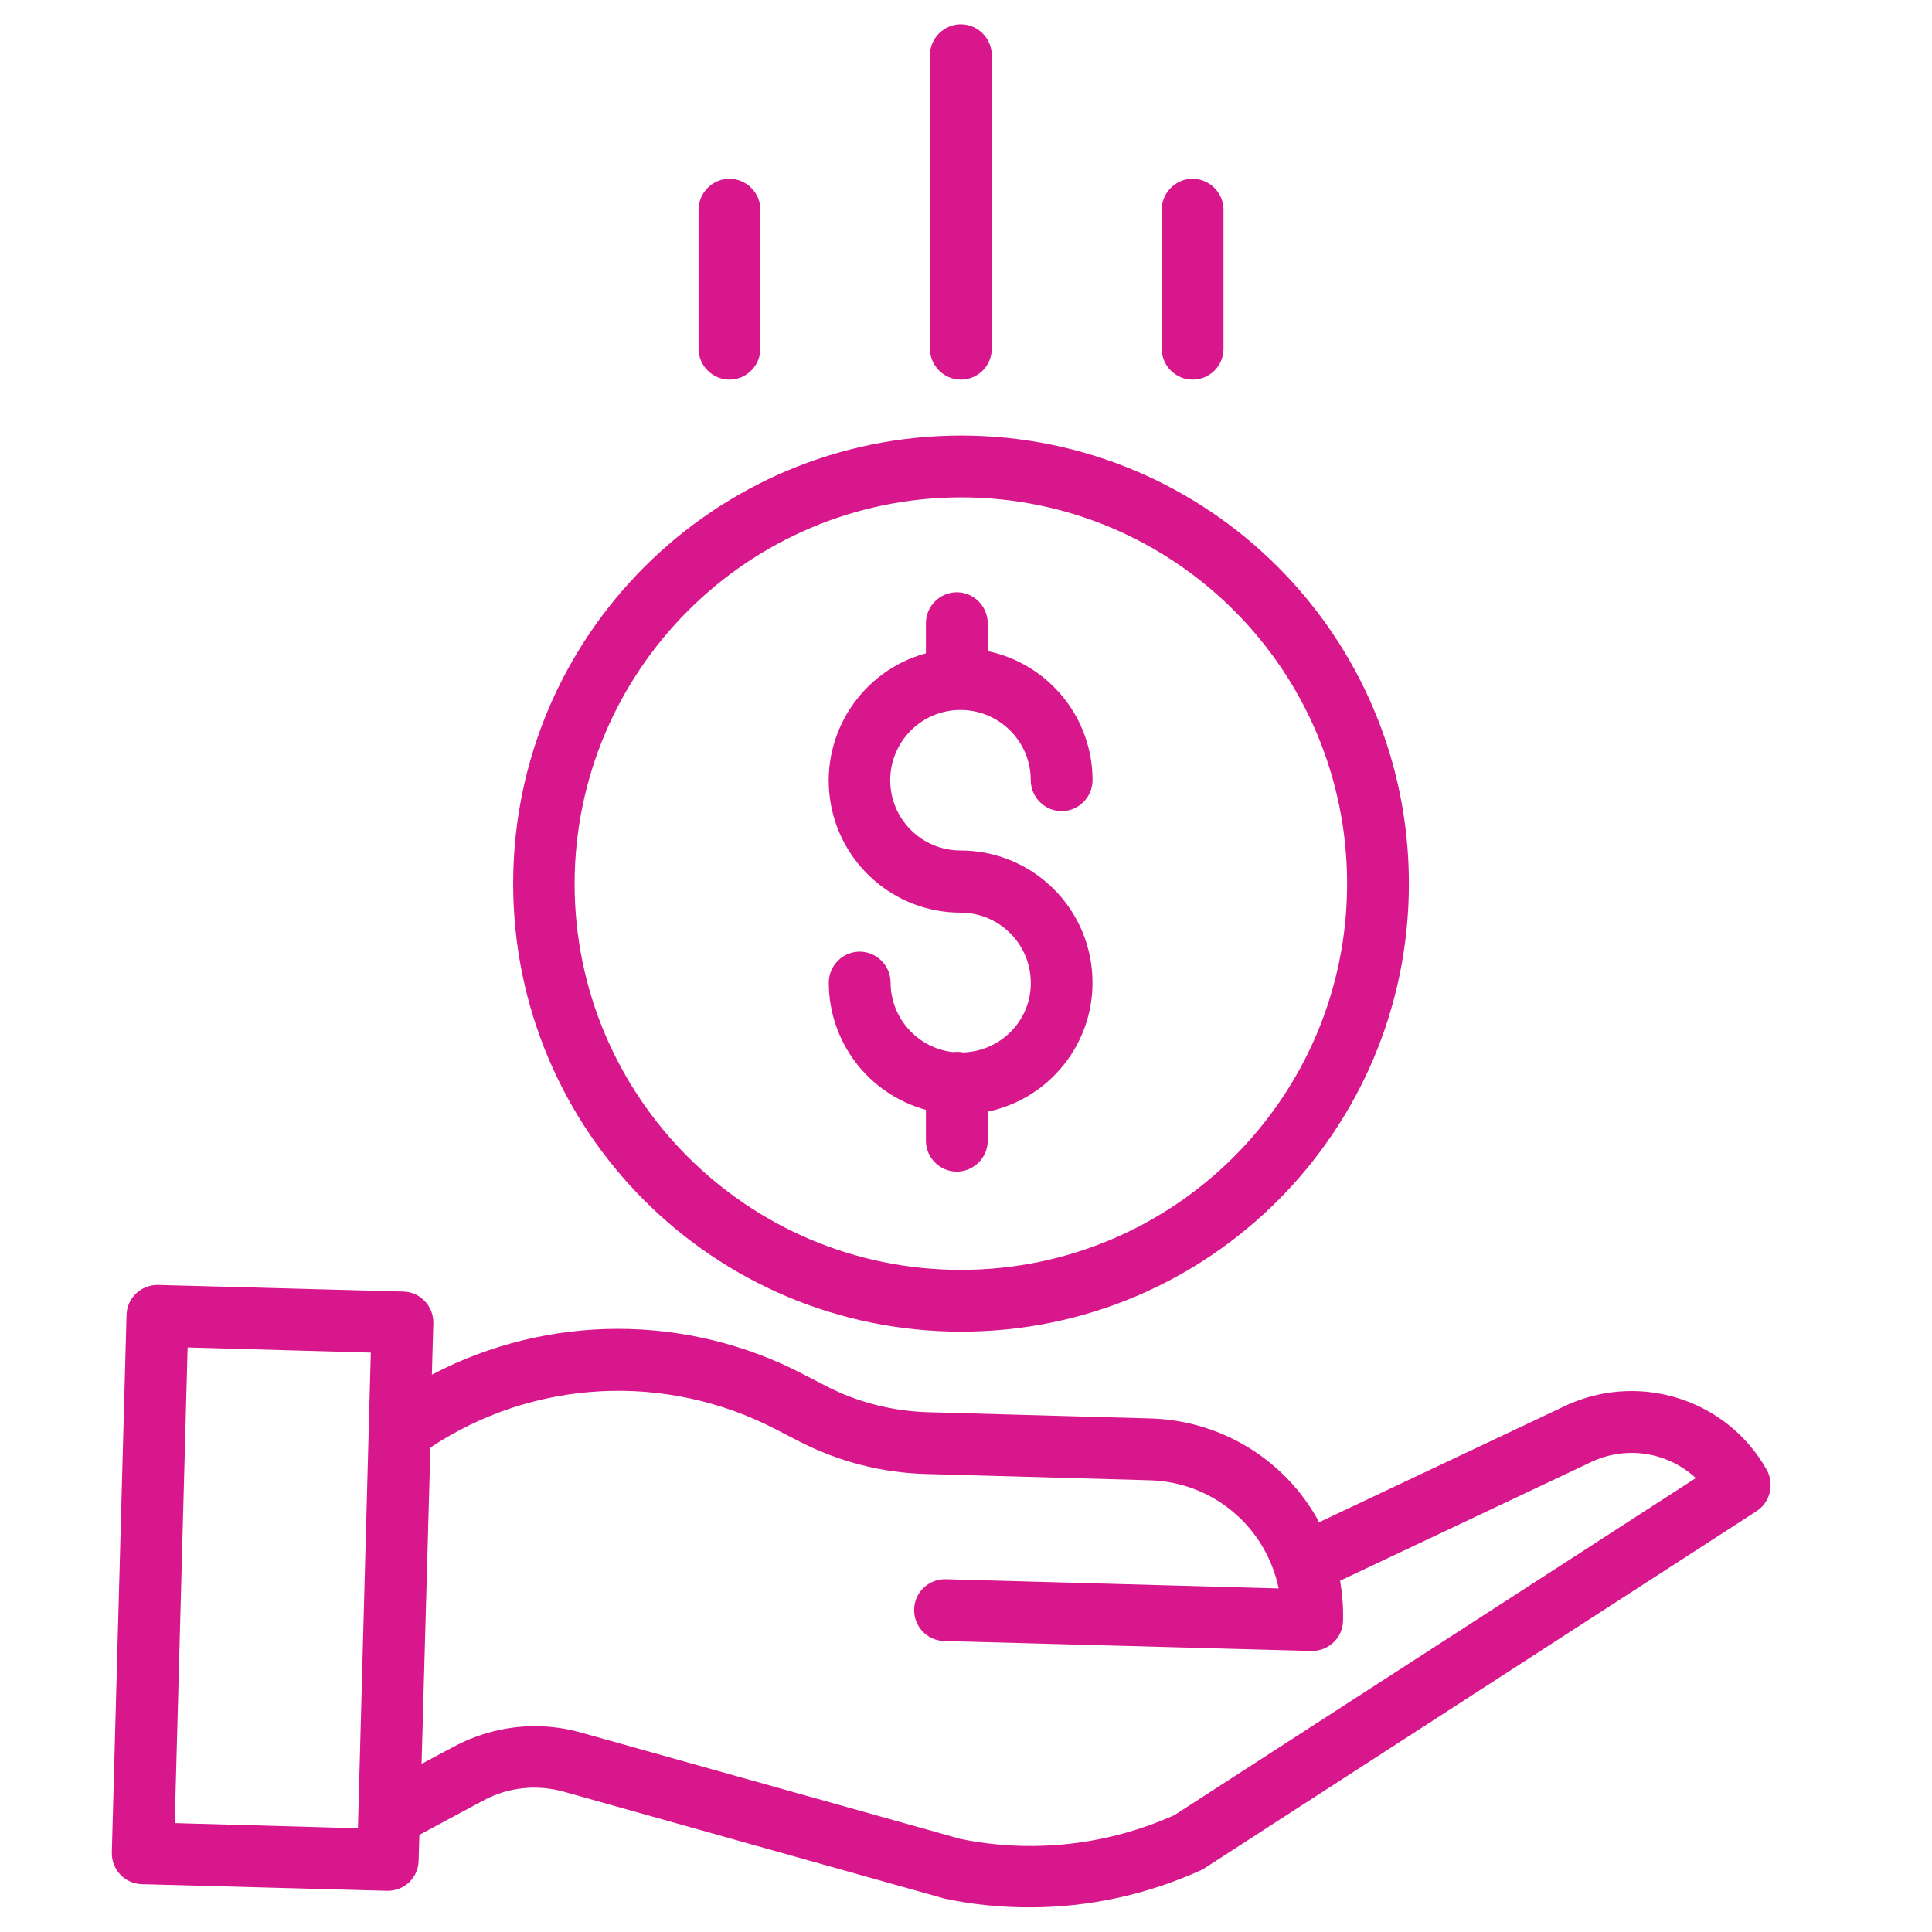
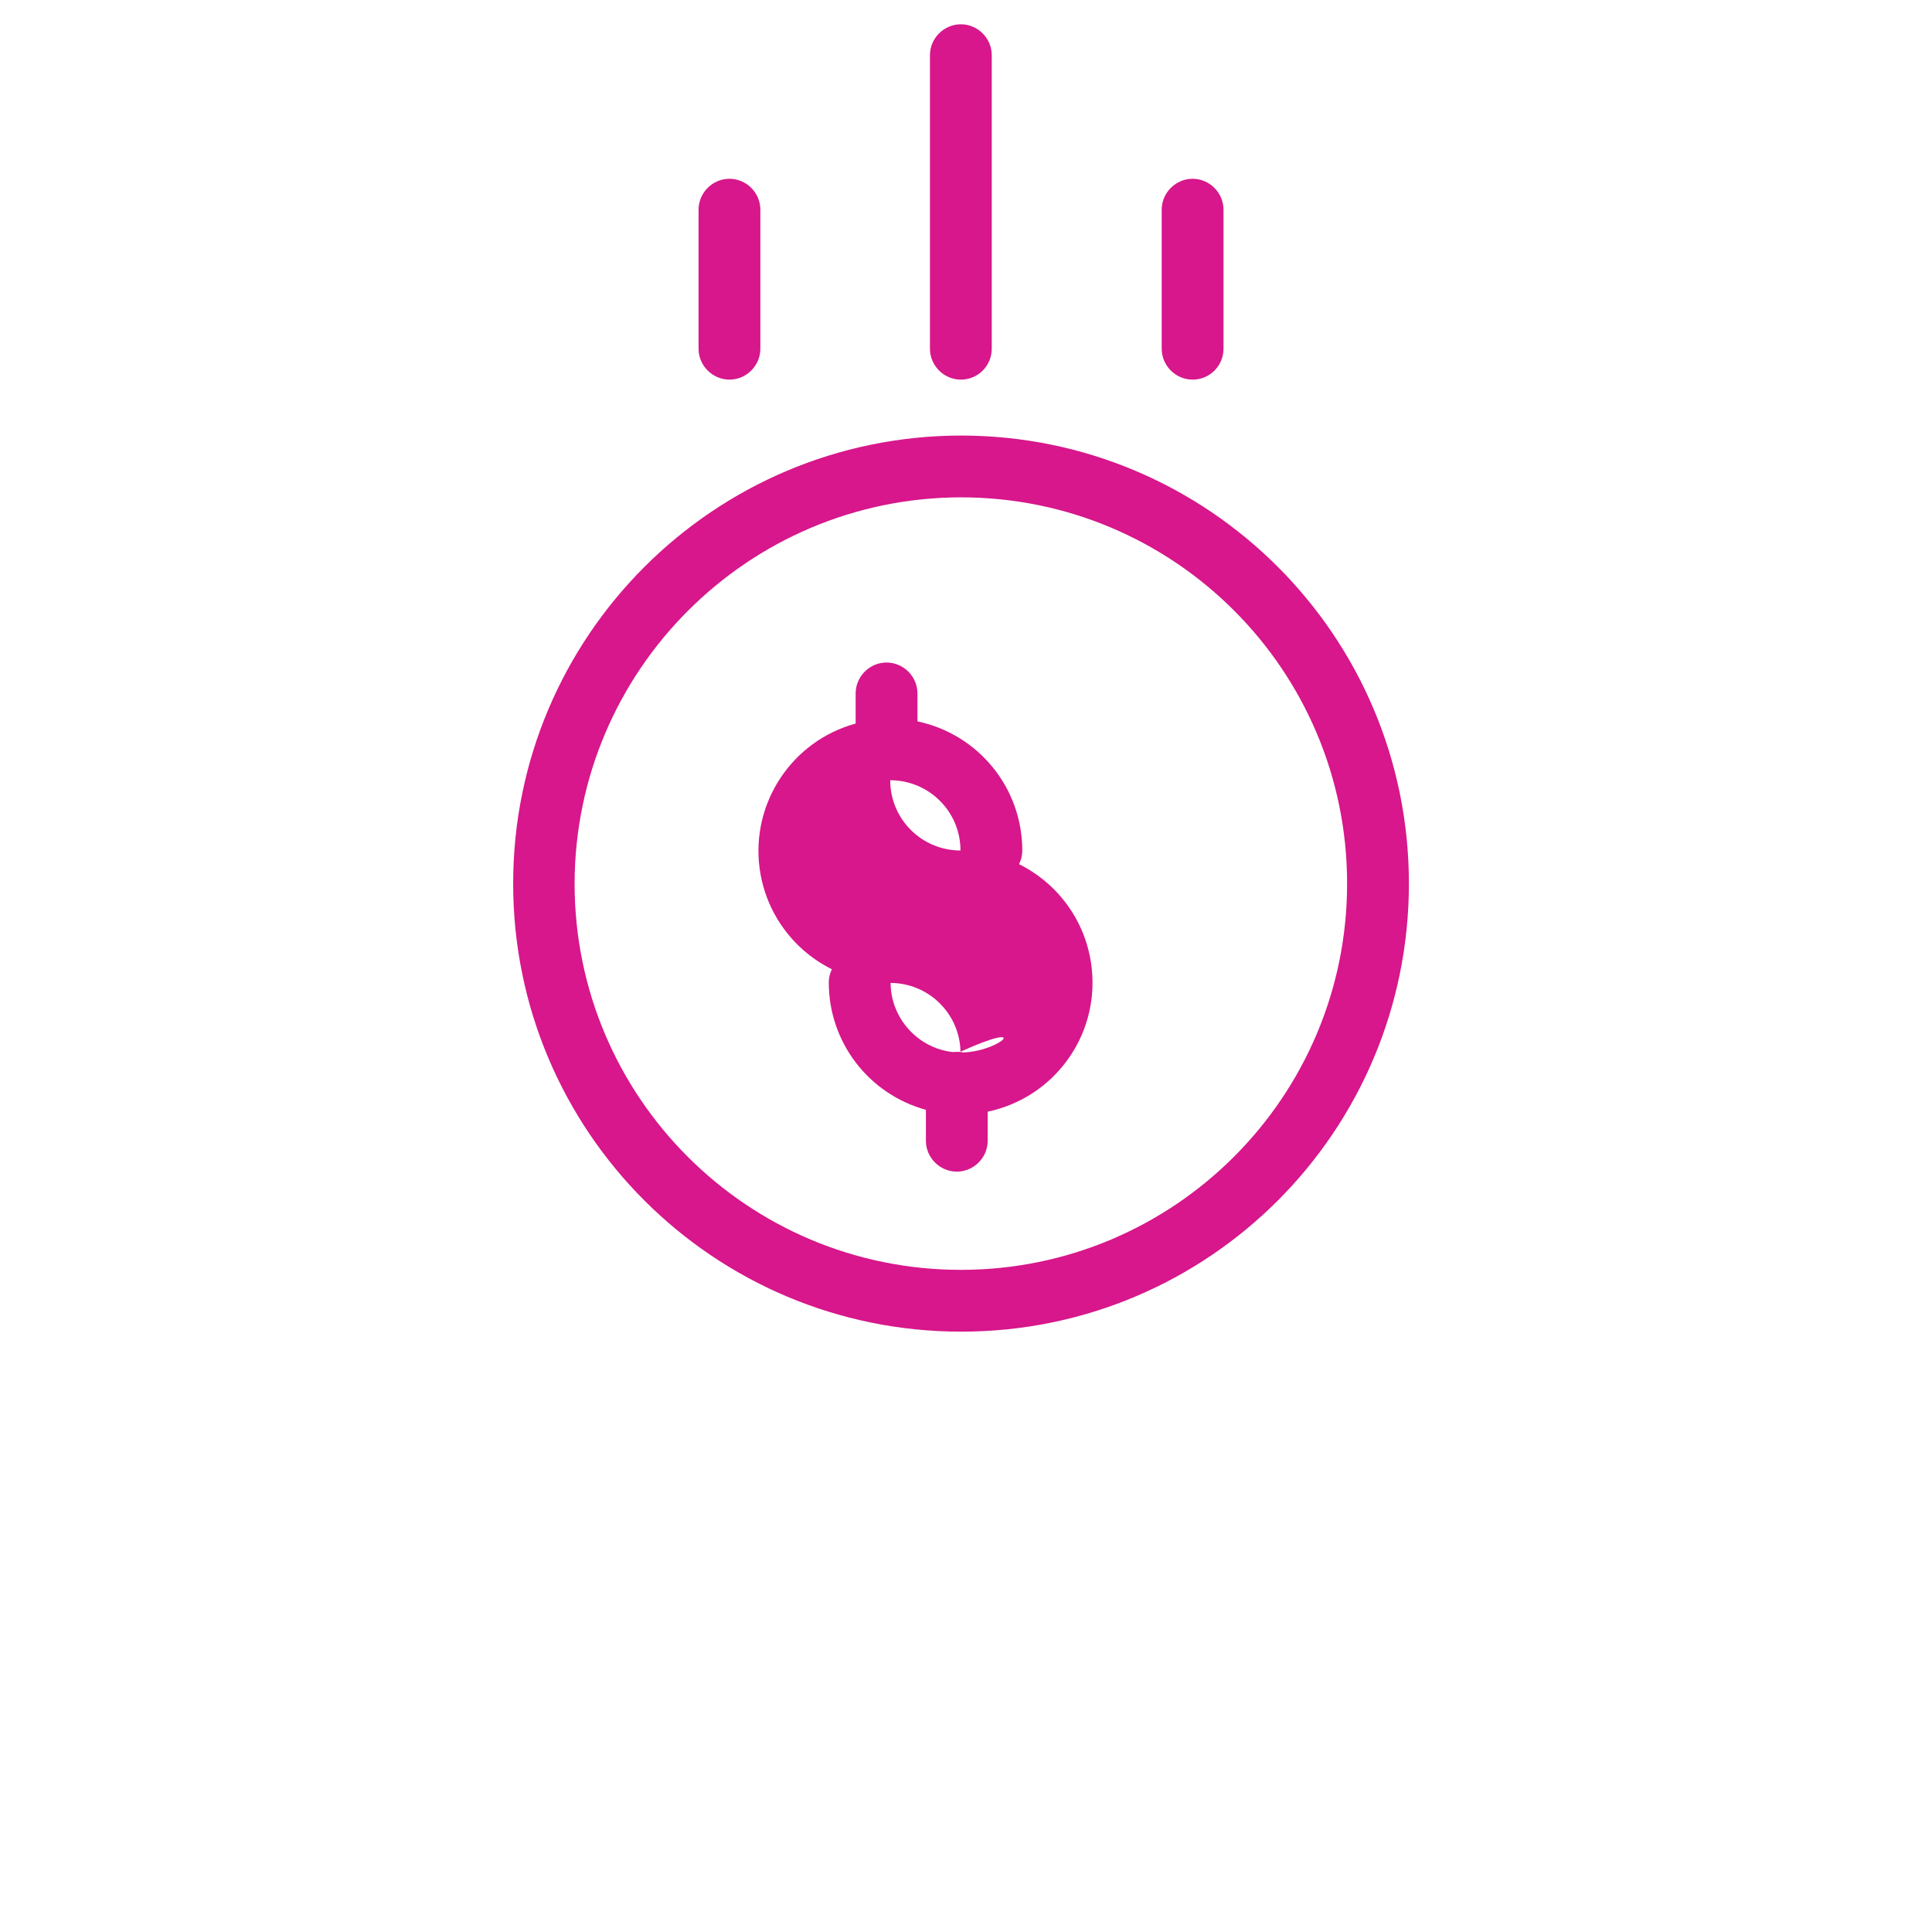
<svg xmlns="http://www.w3.org/2000/svg" version="1.1" id="Layer_1" x="0px" y="0px" width="525.2px" height="525.3px" viewBox="0 0 525.2 525.3" style="enable-background:new 0 0 525.2 525.3;" xml:space="preserve">
  <style type="text/css">
	.st0{fill:#D7178B;}
</style>
  <g>
-     <path class="st0" d="M261.9,286.1c-0.9-0.2-1.9-0.2-2.9-0.1c-9.6-1.1-16.9-9.3-16.9-18.9c0-4.6-3.8-8.4-8.4-8.4   c-4.6,0-8.4,3.8-8.4,8.4c0,16.2,10.8,30.3,26.4,34.6v8.4c0,4.6,3.8,8.4,8.4,8.4c4.6,0,8.4-3.8,8.4-8.4v-7.9   c18-3.8,30.2-20.5,28.3-38.8c-1.9-18.3-17.3-32.2-35.7-32.2c-10.5,0-19.1-8.5-19.1-19.1c0-10.5,8.5-19.1,19.1-19.1   c10.5,0,19.1,8.5,19.1,19.1c0,4.6,3.8,8.4,8.4,8.4c4.6,0,8.4-3.8,8.4-8.4c0-17-11.9-31.6-28.5-35.1v-7.6c0-4.6-3.8-8.4-8.4-8.4   c-4.6,0-8.4,3.8-8.4,8.4v8.2c-17.3,4.7-28.5,21.6-26.1,39.4c2.4,17.8,17.6,31.1,35.5,31.1c10.4,0,18.9,8.3,19.1,18.7   C280.5,277.1,272.3,285.7,261.9,286.1z" />
+     <path class="st0" d="M261.9,286.1c-0.9-0.2-1.9-0.2-2.9-0.1c-9.6-1.1-16.9-9.3-16.9-18.9c0-4.6-3.8-8.4-8.4-8.4   c-4.6,0-8.4,3.8-8.4,8.4c0,16.2,10.8,30.3,26.4,34.6v8.4c0,4.6,3.8,8.4,8.4,8.4c4.6,0,8.4-3.8,8.4-8.4v-7.9   c18-3.8,30.2-20.5,28.3-38.8c-1.9-18.3-17.3-32.2-35.7-32.2c-10.5,0-19.1-8.5-19.1-19.1c10.5,0,19.1,8.5,19.1,19.1c0,4.6,3.8,8.4,8.4,8.4c4.6,0,8.4-3.8,8.4-8.4c0-17-11.9-31.6-28.5-35.1v-7.6c0-4.6-3.8-8.4-8.4-8.4   c-4.6,0-8.4,3.8-8.4,8.4v8.2c-17.3,4.7-28.5,21.6-26.1,39.4c2.4,17.8,17.6,31.1,35.5,31.1c10.4,0,18.9,8.3,19.1,18.7   C280.5,277.1,272.3,285.7,261.9,286.1z" />
    <path class="st0" d="M139.5,240.2c0,67.3,54.5,121.8,121.8,121.8S383,307.5,383,240.2s-54.5-121.8-121.8-121.8   C194,118.5,139.5,173,139.5,240.2z M261.2,135.2c58,0,105,47,105,105s-47,105-105,105s-105-47-105-105   C156.3,182.3,203.3,135.3,261.2,135.2z" />
-     <path class="st0" d="M424.4,382.7l-65.8,31.1c-9.1-16.9-26.5-27.6-45.7-28.2l-60.7-1.7c-9.6-0.3-19.1-2.7-27.6-7.1l-6.2-3.2   c-31.6-16.5-69.4-16.5-101,0.1l0.4-14c0.1-4.6-3.5-8.5-8.2-8.6l-66.6-1.8c-4.6-0.1-8.5,3.5-8.6,8.2l-4,146.1   c-0.1,4.6,3.5,8.5,8.2,8.6l66.6,1.8h0.2c4.6,0,8.3-3.6,8.4-8.2l0.2-7l17.3-9.3c6.8-3.7,14.7-4.5,22.1-2.4l103.3,29   c0.2,0.1,0.4,0.1,0.5,0.1c7.5,1.6,15.1,2.3,22.7,2.3c16.2,0,32.1-3.5,46.8-10.2c0.4-0.2,0.7-0.4,1-0.6l149.8-96.9   c3.7-2.4,4.9-7.3,2.8-11.2C469.3,380,444.7,372.5,424.4,382.7z M47.5,495.6L51,366.3l49.8,1.4L97.3,497L47.5,495.6z M319.3,493.4   c-18.2,8.2-38.6,10.5-58.2,6.5L158,471c-11.6-3.3-24-1.9-34.6,3.8l-8.8,4.7l2.4-86c28-18.6,63.9-20.5,93.8-5l6.2,3.2   c10.8,5.6,22.7,8.7,34.9,9l60.7,1.7c17.1,0.5,31.5,12.6,35,29.4l-90.5-2.5c-4.6-0.1-8.5,3.5-8.6,8.2c-0.1,4.6,3.5,8.5,8.2,8.6   l99.8,2.7h0.2c4.5,0,8.3-3.6,8.4-8.2c0.1-3.6-0.2-7.3-0.8-10.9l67.5-31.9c0.1,0,0.1-0.1,0.2-0.1c9.6-4.8,21.1-3.2,29,4.1   L319.3,493.4z" />
    <path class="st0" d="M269.6,94.8V15c0-4.6-3.8-8.4-8.4-8.4c-4.6,0-8.4,3.8-8.4,8.4v79.8c0,4.6,3.8,8.4,8.4,8.4   C265.9,103.2,269.6,99.4,269.6,94.8z" />
    <path class="st0" d="M332.6,94.8V57c0-4.6-3.8-8.4-8.4-8.4c-4.6,0-8.4,3.8-8.4,8.4v37.8c0,4.6,3.8,8.4,8.4,8.4   C328.9,103.2,332.6,99.4,332.6,94.8z" />
    <path class="st0" d="M206.7,94.8V57c0-4.6-3.8-8.4-8.4-8.4c-4.6,0-8.4,3.8-8.4,8.4v37.8c0,4.6,3.8,8.4,8.4,8.4   C202.9,103.2,206.7,99.4,206.7,94.8z" />
  </g>
</svg>